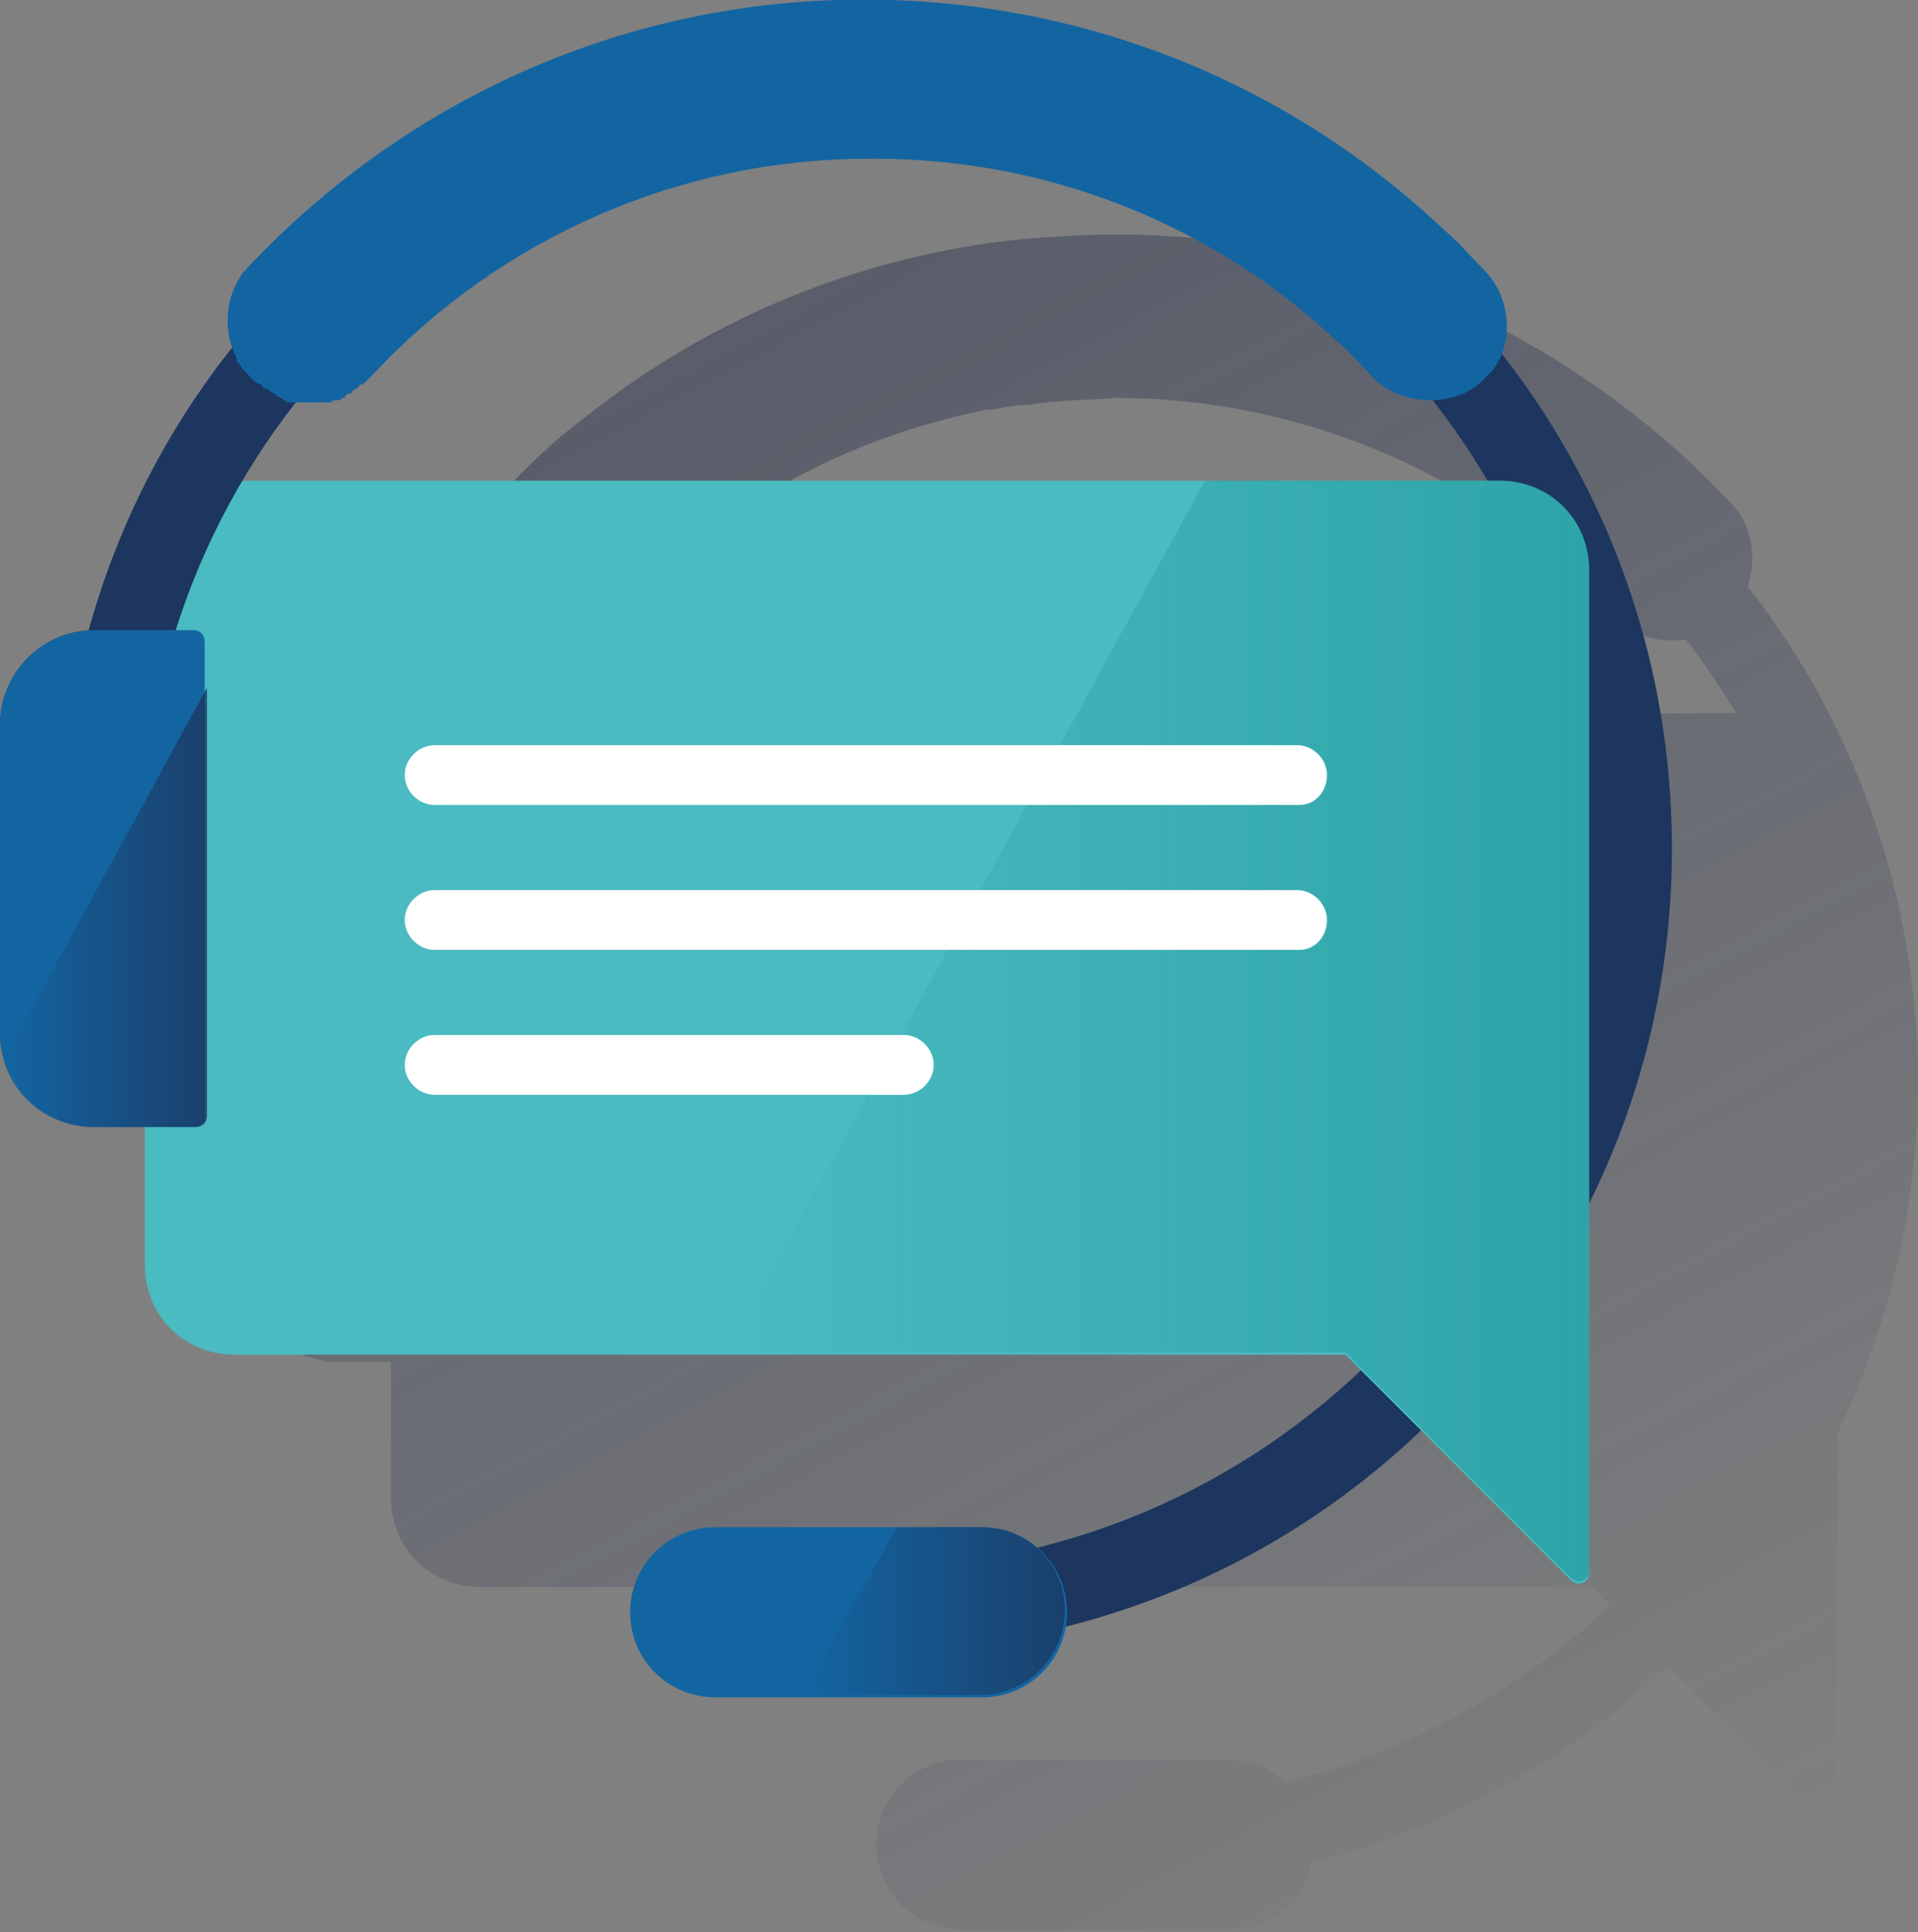
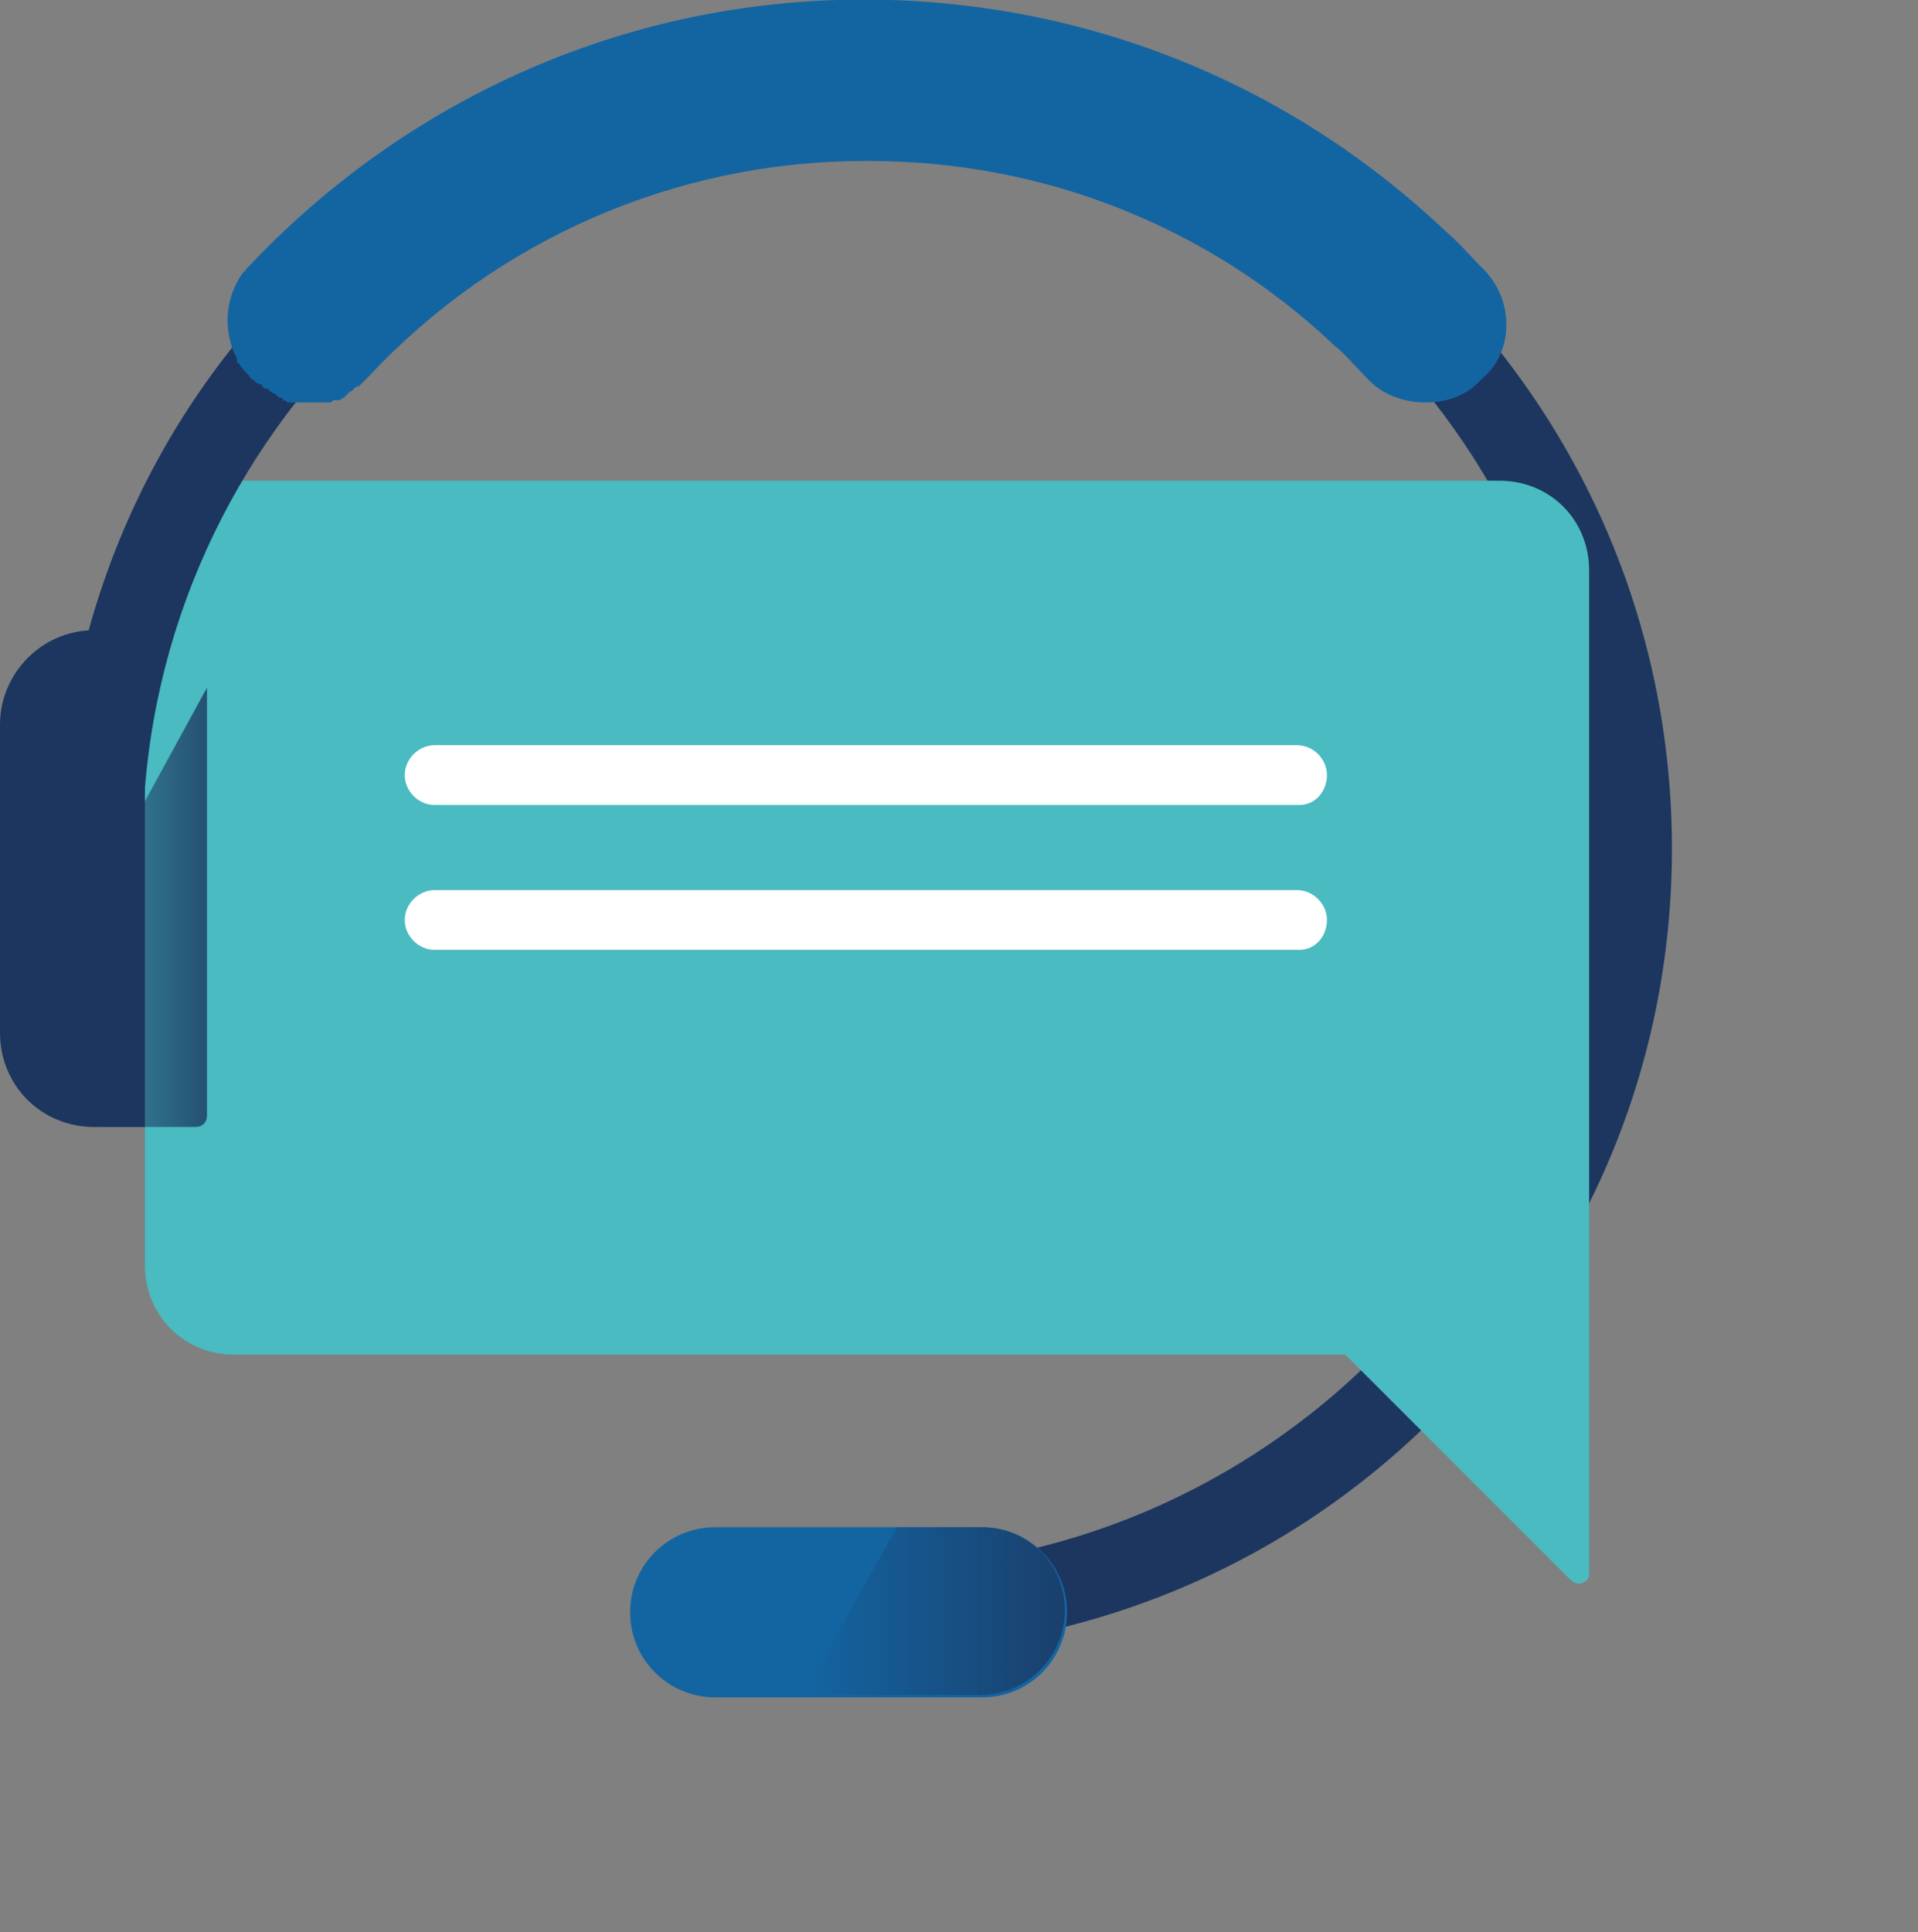
<svg xmlns="http://www.w3.org/2000/svg" version="1.1" id="Layer_1" x="0px" y="0px" viewBox="0 0 83.4 84" style="enable-background:new 0 0 83.4 84;" xml:space="preserve">
  <rect x="0" y="0" width="83.4" height="84" fill="#808080" stroke="none" />
  <style type="text/css">
	.st0{fill:url(#SVGID_1_);}
	.st1{fill:#1C365F;}
	.st2{fill:#1365A2;}
	.st3{fill:url(#SVGID_2_);}
	.st4{fill:#49BBC1;}
	.st5{fill:url(#SVGID_3_);}
	.st6{fill:#FFFFFF;}
	.st7{fill:url(#SVGID_4_);}
</style>
  <g>
    <linearGradient id="SVGID_1_" gradientUnits="userSpaceOnUse" x1="19.2" y1="-307.733" x2="67.95" y2="-399.415" gradientTransform="matrix(1 0 0 -1 0 -313.591)">
      <stop offset="0" style="stop-color:#1A2647" />
      <stop offset="0" style="stop-color:#1A2647;stop-opacity:0.5" />
      <stop offset="1" style="stop-color:#1A2647;stop-opacity:0" />
    </linearGradient>
-     <path class="st0" d="M79.9,65.3v-3c5.8-12,4.3-26.3-3.9-36.8c0.4-1.3,0.2-2.7-0.8-3.7c-7-7.4-16.7-11.7-26.9-11.6   c-1.3,0-2.6,0.1-3.9,0.2c-6.9,0.7-13.5,3.4-18.9,7.7c-1.5,1.1-2.8,2.4-4.1,3.8c-0.9,1-1.2,2.4-0.8,3.7c-2.8,3.6-4.9,7.7-6.1,12.1   c-2.2,0.1-3.9,1.9-3.9,4.1v13.4c0,0.4,0.1,0.8,0.2,1.1l0,0c0.1,0.3,0.2,0.6,0.4,0.9l0,0c0.2,0.3,0.4,0.6,0.6,0.8l0,0   c0.1,0.2,0.3,0.3,0.5,0.4l0,0c0.1,0.1,0.2,0.1,0.3,0.2l0,0c0.2,0.1,0.4,0.2,0.5,0.3l0,0c0.1,0,0.2,0.1,0.3,0.1l0.1,0   c0.1,0,0.2,0.1,0.3,0.1l0,0c0.1,0,0.2,0,0.3,0.1l0.1,0c0.1,0,0.2,0,0.3,0h0.1c0.1,0,0.2,0,0.3,0H17v5.9c0,2.2,1.7,3.9,3.9,3.9l0,0   h48.3l0.8,0.8c-3.9,3.7-8.8,6.4-14.1,7.7c-0.7-0.6-1.5-1-2.5-1H41.8c-2,0-3.7,1.6-3.7,3.7l0,0c0,2,1.6,3.7,3.7,3.7h11.6   c0.8,0,1.7-0.3,2.3-0.8c0.1-0.1,0.2-0.1,0.3-0.2c0.5-0.5,0.9-1.2,1-1.9c5.8-1.5,11.2-4.4,15.5-8.6l6.5,6.5c0.2,0.2,0.5,0.2,0.7,0   c0.1-0.1,0.1-0.2,0.1-0.4v-3.8L79.9,65.3z M63.2,31.1H21.3c0.7-1.1,1.4-2.2,2.2-3.2h0c0.1,0,0.1,0,0.2,0c0.1,0,0.1,0,0.2,0   s0.1,0,0.2,0c0.1,0,0.1,0,0.1,0h0.1l0.2,0c0.1,0,0.1,0,0.2,0c0.1,0,0.1,0,0.2,0l0.2,0c0.1,0,0.1,0,0.2-0.1c0.1,0,0.1,0,0.2,0   c0.1,0,0.1,0,0.2-0.1l0.1-0.1c0.1,0,0.1-0.1,0.2-0.1c0.1,0,0.1,0,0.1-0.1c0.1,0,0.1-0.1,0.2-0.1s0.1-0.1,0.1-0.1   c0,0,0.1-0.1,0.2-0.1l0.1-0.1c0.1-0.1,0.2-0.2,0.3-0.3c0.2-0.2,0.4-0.4,0.5-0.6c4.1-4.2,9.3-7,15-8.2c0.3-0.1,0.5-0.1,0.7-0.1   c0.5-0.1,1-0.2,1.5-0.2c1.3-0.2,2.5-0.2,3.8-0.3c8.2,0,16.1,3.4,21.6,9.4c0.8,0.9,2,1.3,3.2,1.1c0.8,1,1.5,2.1,2.2,3.2L63.2,31.1z" />
    <g>
      <path class="st1" d="M37.6,71.8v-3.6c17.3,0,31.4-14.1,31.4-31.4S55,5.4,37.6,5.4S6.2,19.5,6.2,36.8H2.6c0-9.3,3.6-18.2,10.3-24.8    S28.3,1.8,37.6,1.8s18.2,3.6,24.8,10.3c6.6,6.6,10.3,15.4,10.3,24.8S69,55,62.4,61.6C55.8,68.2,47,71.8,37.6,71.8z" />
    </g>
    <path class="st1" d="M4.1,27.4h4.3c0.3,0,0.5,0.2,0.5,0.5v20.6C9,48.8,8.8,49,8.4,49H4.1C1.8,49,0,47.2,0,44.9V31.5   C0,29.3,1.8,27.4,4.1,27.4L4.1,27.4z" />
    <path class="st2" d="M31.1,66.4h11.6c2,0,3.7,1.6,3.7,3.7l0,0c0,2-1.6,3.7-3.7,3.7H31.1c-2,0-3.7-1.6-3.7-3.7l0,0   C27.4,68,29.1,66.4,31.1,66.4z" />
    <linearGradient id="SVGID_2_" gradientUnits="userSpaceOnUse" x1="46.33" y1="-383.618" x2="34.922" y2="-383.618" gradientTransform="matrix(1 0 0 -1 0 -313.591)">
      <stop offset="0" style="stop-color:#1C365F;stop-opacity:0.8" />
      <stop offset="1" style="stop-color:#1C365F;stop-opacity:0" />
    </linearGradient>
    <path class="st3" d="M42.7,66.4H39l-4.1,7.3h7.7c2,0,3.7-1.6,3.7-3.7l0,0C46.3,68,44.7,66.4,42.7,66.4L42.7,66.4z" />
    <path class="st4" d="M65.2,20.9H10.2c-2.2,0-3.9,1.7-3.9,3.9l0,0v30.2c0,2.2,1.7,3.9,3.9,3.9l0,0h48.3l9.8,9.8   c0.2,0.2,0.5,0.2,0.7,0c0.1-0.1,0.1-0.2,0.1-0.4v-3.8V24.8C69.1,22.6,67.4,20.9,65.2,20.9L65.2,20.9z" />
    <linearGradient id="SVGID_3_" gradientUnits="userSpaceOnUse" x1="69.127" y1="-358.419" x2="31.586" y2="-358.419" gradientTransform="matrix(1 0 0 -1 0 -313.591)">
      <stop offset="0" style="stop-color:#058181;stop-opacity:0.4" />
      <stop offset="1" style="stop-color:#058181;stop-opacity:0" />
    </linearGradient>
-     <path class="st5" d="M65.2,20.9H52.4L31.6,58.8h26.9l9.8,9.8c0.2,0.2,0.5,0.2,0.7,0c0.1-0.1,0.1-0.2,0.1-0.4v-3.5v-40   C69.1,22.6,67.4,20.9,65.2,20.9L65.2,20.9z" />
    <g>
      <path class="st6" d="M56.5,41.3H18.9c-0.7,0-1.3-0.6-1.3-1.3s0.6-1.3,1.3-1.3h37.5c0.7,0,1.3,0.6,1.3,1.3S57.2,41.3,56.5,41.3z" />
    </g>
    <g>
      <path class="st6" d="M56.5,35H18.9c-0.7,0-1.3-0.6-1.3-1.3s0.6-1.3,1.3-1.3h37.5c0.7,0,1.3,0.6,1.3,1.3S57.2,35,56.5,35z" />
    </g>
    <g>
-       <path class="st6" d="M39.3,47.6H18.9c-0.7,0-1.3-0.6-1.3-1.3c0-0.7,0.6-1.3,1.3-1.3h20.4c0.7,0,1.3,0.6,1.3,1.3    C40.6,47,40,47.6,39.3,47.6z" />
-     </g>
+       </g>
    <g>
      <path class="st1" d="M6.2,36.8H2.6c0-9.3,3.6-18.2,10.3-24.8S28.3,1.8,37.6,1.8v3.6C20.3,5.4,6.2,19.5,6.2,36.8z" />
    </g>
-     <path class="st2" d="M64.5,11.7c-0.6-0.6-1.1-1.2-1.7-1.7C55.6,3.2,46.2-0.3,36.4,0S17.5,4.5,10.8,11.6c0,0-0.1,0.1-0.1,0.1   c0,0.1-0.1,0.1-0.1,0.1l0,0c-0.8,1.1-0.9,2.4-0.4,3.6c0,0,0,0,0,0c0.1,0.1,0.1,0.2,0.1,0.3c0,0,0,0.1,0.1,0.1   c0.1,0.2,0.2,0.3,0.4,0.5c0.1,0.1,0.1,0.2,0.2,0.2c0,0,0,0,0,0l0,0l0,0l0,0c0.1,0.1,0.2,0.2,0.3,0.2c0,0,0.1,0,0.1,0.1   c0.1,0.1,0.1,0.1,0.2,0.1c0,0,0.1,0,0.1,0.1c0.1,0,0.1,0.1,0.2,0.1c0,0,0.1,0,0.1,0.1c0.1,0,0.1,0.1,0.2,0.1c0.1,0,0.1,0,0.1,0.1   c0.1,0,0.1,0,0.2,0.1c0.1,0,0.1,0,0.1,0c0.1,0,0.1,0,0.2,0c0.1,0,0.1,0,0.1,0c0.1,0,0.1,0,0.2,0c0.1,0,0.1,0,0.2,0c0,0,0.1,0,0.1,0   c0,0,0,0,0.1,0c0.1,0,0.1,0,0.2,0c0.1,0,0.1,0,0.2,0c0.1,0,0.1,0,0.2,0c0.1,0,0.1,0,0.2,0c0.1,0,0.1,0,0.2-0.1c0.1,0,0.1,0,0.2,0   c0.1,0,0.1,0,0.2-0.1c0.1,0,0.1,0,0.1-0.1c0.1,0,0.1-0.1,0.2-0.1c0.1,0,0.1,0,0.1-0.1c0.1,0,0.1-0.1,0.2-0.1c0,0,0.1-0.1,0.1-0.1   c0.1-0.1,0.1-0.1,0.2-0.1c0,0,0.1-0.1,0.1-0.1c0.1-0.1,0.2-0.2,0.3-0.3l0,0l0,0l0,0l0,0c5.6-6,13.4-9.4,21.6-9.4c0,0,0,0,0.1,0   c0,0,0,0,0.1,0c7.5,0,14.7,2.8,20.2,8c0.5,0.4,0.9,0.9,1.4,1.4c0.7,0.8,1.7,1.1,2.6,1.1c0.9,0,1.8-0.3,2.4-1   C65.8,15.4,65.9,13.1,64.5,11.7z" />
-     <path class="st2" d="M4.1,27.4h4.3c0.3,0,0.5,0.2,0.5,0.5v20.6C9,48.8,8.8,49,8.4,49H4.1C1.8,49,0,47.2,0,44.9V31.5   C0,29.3,1.8,27.4,4.1,27.4L4.1,27.4z" />
+     <path class="st2" d="M64.5,11.7c-0.6-0.6-1.1-1.2-1.7-1.7C55.6,3.2,46.2-0.3,36.4,0S17.5,4.5,10.8,11.6c0,0-0.1,0.1-0.1,0.1   c0,0.1-0.1,0.1-0.1,0.1l0,0c-0.8,1.1-0.9,2.4-0.4,3.6c0,0,0,0,0,0c0.1,0.1,0.1,0.2,0.1,0.3c0,0,0,0.1,0.1,0.1   c0.1,0.2,0.2,0.3,0.4,0.5c0.1,0.1,0.1,0.2,0.2,0.2c0,0,0,0,0,0l0,0l0,0l0,0c0.1,0.1,0.2,0.2,0.3,0.2c0,0,0.1,0,0.1,0.1   c0.1,0.1,0.1,0.1,0.2,0.1c0,0,0.1,0,0.1,0.1c0.1,0,0.1,0.1,0.2,0.1c0,0,0.1,0,0.1,0.1c0.1,0,0.1,0.1,0.2,0.1c0.1,0,0.1,0,0.1,0.1   c0.1,0,0.1,0,0.2,0.1c0.1,0,0.1,0,0.1,0c0.1,0,0.1,0,0.2,0c0.1,0,0.1,0,0.1,0c0.1,0,0.1,0,0.2,0c0.1,0,0.1,0,0.2,0c0,0,0.1,0,0.1,0   c0,0,0,0,0.1,0c0.1,0,0.1,0,0.2,0c0.1,0,0.1,0,0.2,0c0.1,0,0.1,0,0.2,0c0.1,0,0.1,0,0.2,0c0.1,0,0.1,0,0.2-0.1c0.1,0,0.1,0,0.2,0   c0.1,0,0.1,0,0.2-0.1c0.1,0,0.1,0,0.1-0.1c0.1,0,0.1,0,0.1-0.1c0.1,0,0.1-0.1,0.2-0.1c0,0,0.1-0.1,0.1-0.1   c0.1-0.1,0.1-0.1,0.2-0.1c0,0,0.1-0.1,0.1-0.1c0.1-0.1,0.2-0.2,0.3-0.3l0,0l0,0l0,0l0,0c5.6-6,13.4-9.4,21.6-9.4c0,0,0,0,0.1,0   c0,0,0,0,0.1,0c7.5,0,14.7,2.8,20.2,8c0.5,0.4,0.9,0.9,1.4,1.4c0.7,0.8,1.7,1.1,2.6,1.1c0.9,0,1.8-0.3,2.4-1   C65.8,15.4,65.9,13.1,64.5,11.7z" />
    <linearGradient id="SVGID_4_" gradientUnits="userSpaceOnUse" x1="8.986" y1="-353.09" x2="0.152" y2="-353.09" gradientTransform="matrix(1 0 0 -1 0 -313.591)">
      <stop offset="0" style="stop-color:#1C365F;stop-opacity:0.8" />
      <stop offset="1" style="stop-color:#1C365F;stop-opacity:0" />
    </linearGradient>
    <path class="st7" d="M0.2,46c0.5,1.8,2.1,3,4,3h4.3c0.3,0,0.5-0.2,0.5-0.5V29.9L0.2,46z" />
  </g>
</svg>